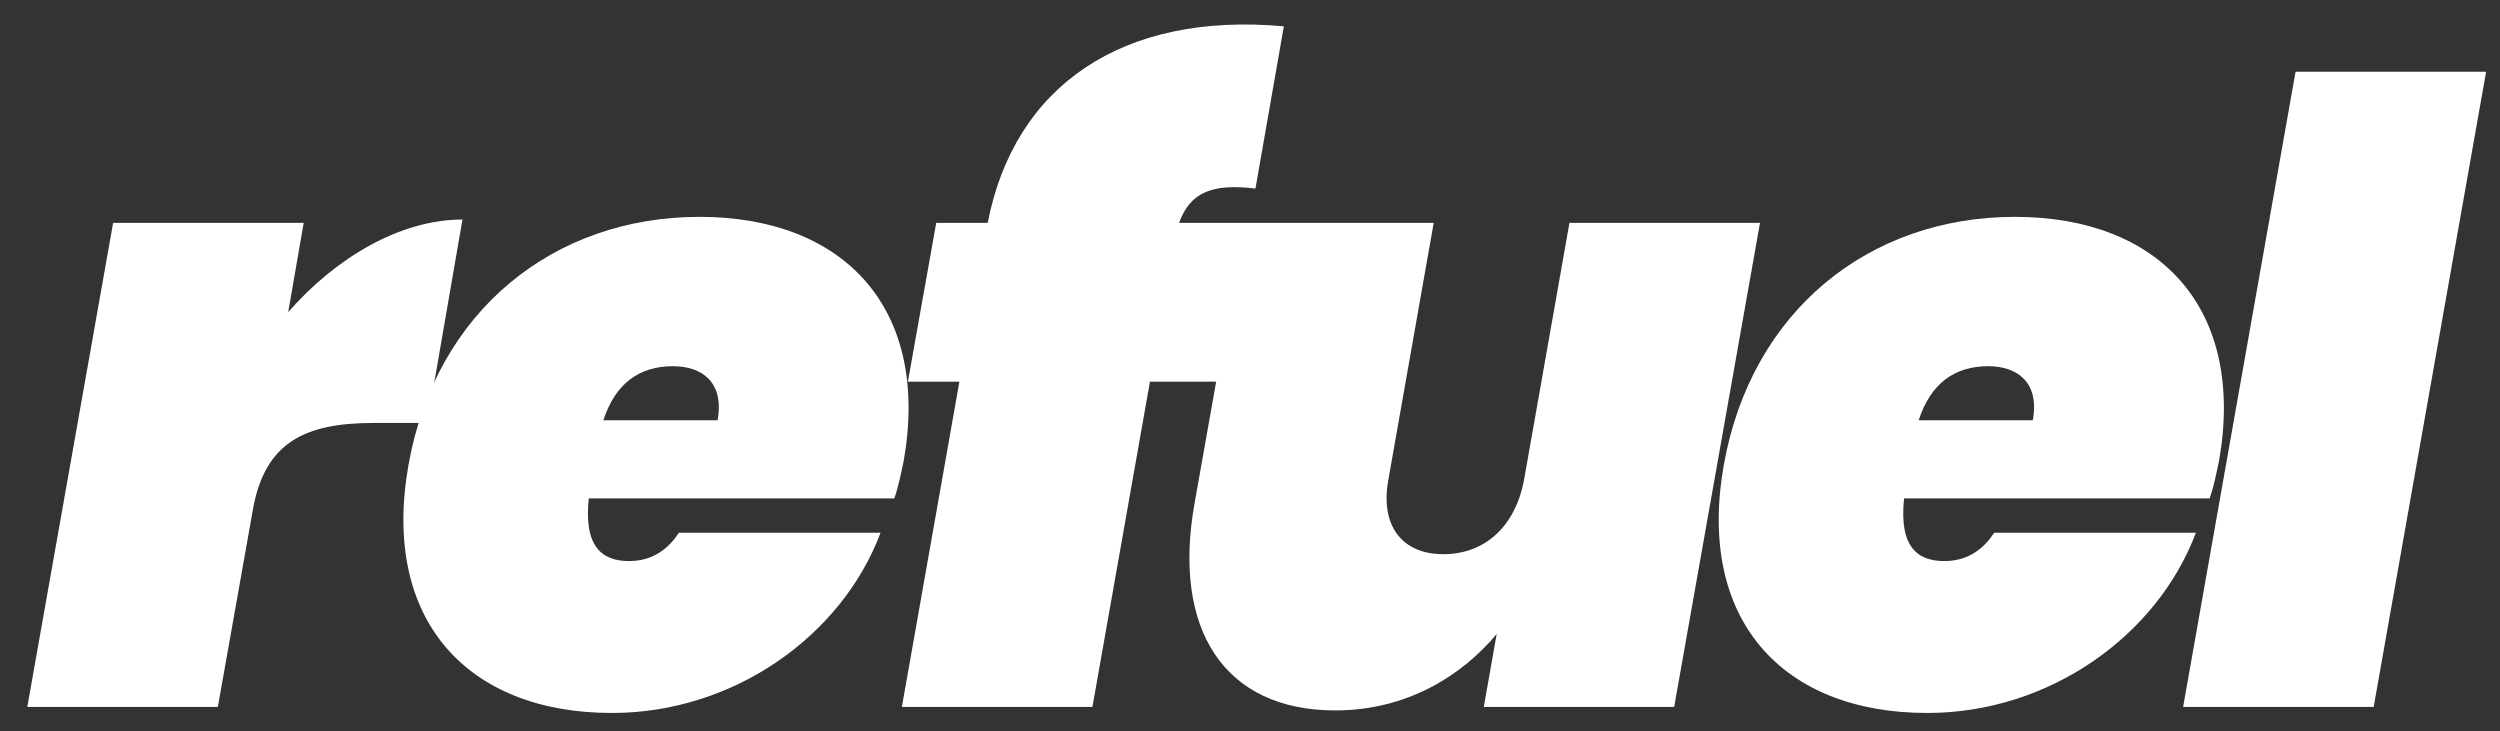
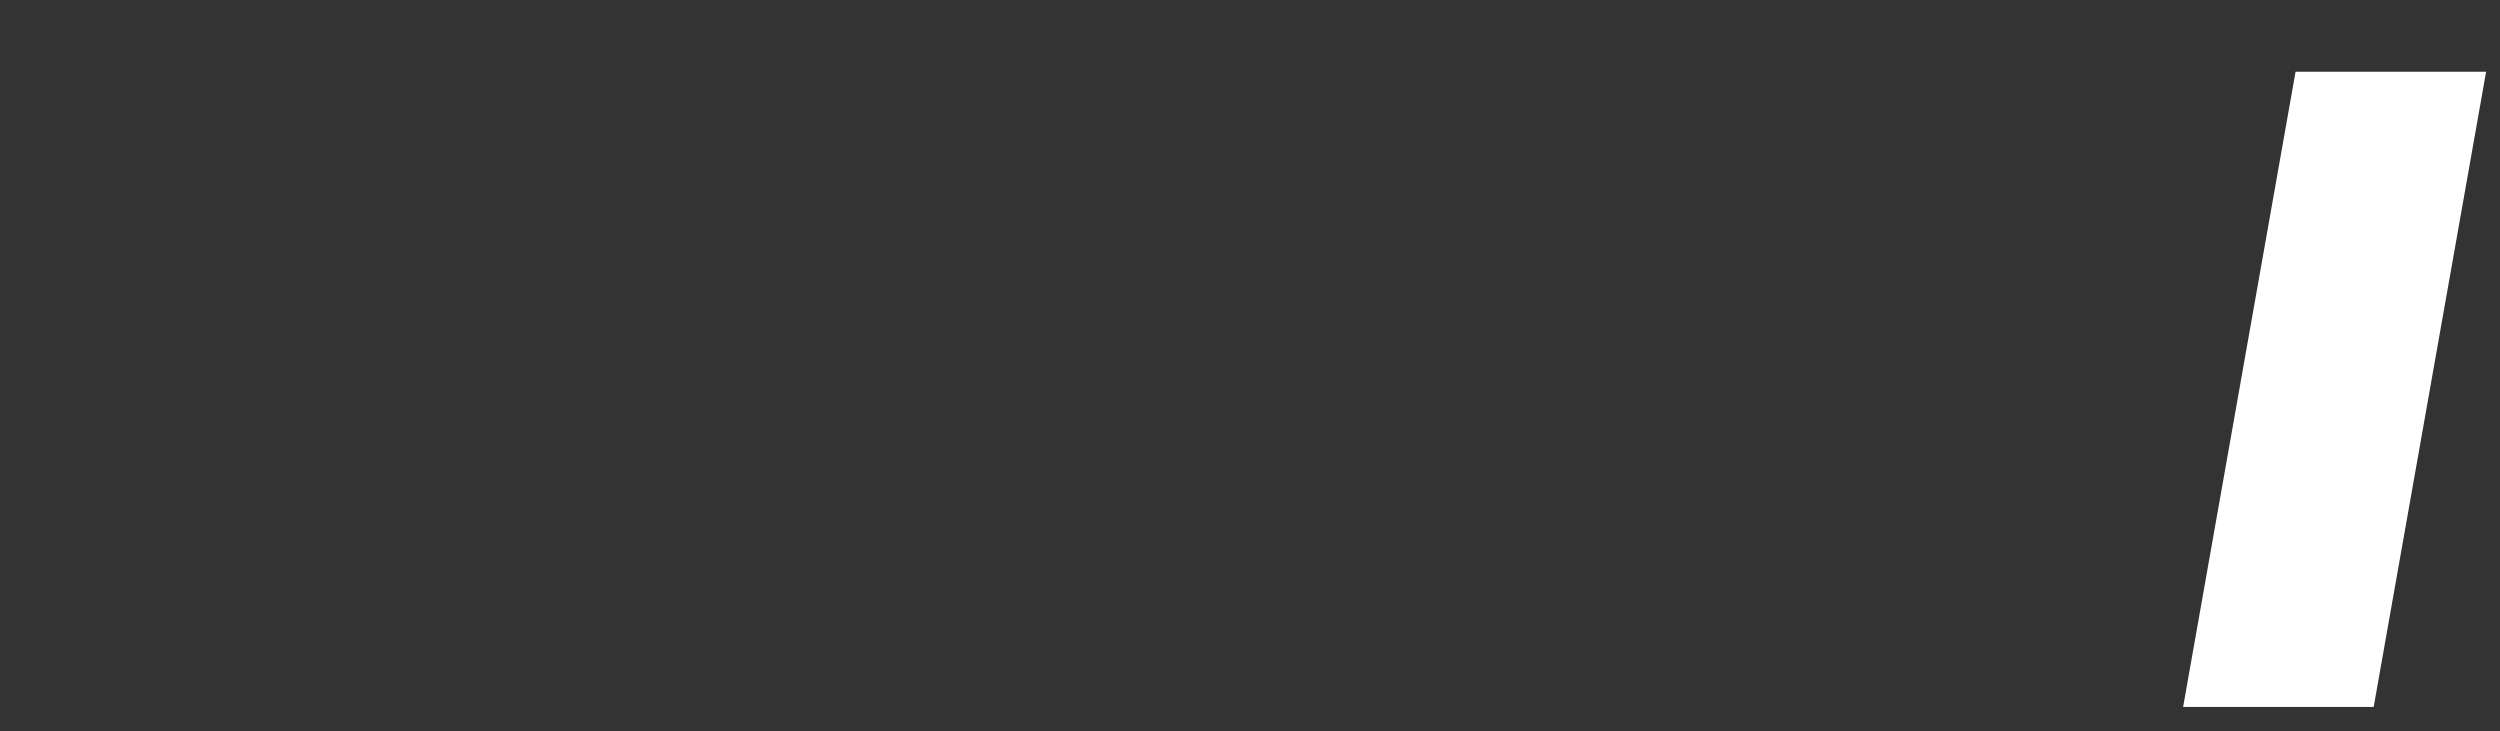
<svg xmlns="http://www.w3.org/2000/svg" id="Layer_1" data-name="Layer 1" viewBox="0 0 1080 316">
  <rect x="0" y="0" width="1080" height="316" fill="#333333" stroke="none" />
  <defs>
    <style>.cls-1{fill:#fff;}</style>
  </defs>
-   <path class="cls-1" d="M94.11,305.4H11.79L48.87,96.28h82.32l-6.68,38.56c20.4-23.36,48.21-40,75.28-40l-15.21,87.88H161.22c-29.66,0-46.72,8.53-51.91,37.08Z" />
-   <path class="cls-1" d="M264.35,308c-62.67,0-99.75-40.41-87.88-107.16s63-107.16,125.7-107.16S401.91,133.36,390.42,199c-1.12,5.19-2.23,11.12-4.08,16.31h-132c-2.22,21.14,5.94,27.07,17.43,27.07,10.75,0,17.43-5.93,21.51-12.24H380.4C363.72,274.63,317,308,264.35,308Zm-3.71-126.44H310c3-16.69-7-23.36-19.28-23.36C276.21,158.2,265.83,165.62,260.64,181.56Z" />
-   <path class="cls-1" d="M760.32,96.28,723.24,305.39H641l5.56-31.49c-14.83,17.77-38.56,33-69.71,33-48.21,0-70.46-35.23-60.82-89.36l9.35-52.66H496.78L471.93,305.39H389.61l24.85-140.51H392.21l12.24-68.6h22.24C438.19,37,484.91,5.06,554.62,11.37L542.36,81.45c-18.54-2.23-28.16,1.48-33,14.83h110L599.79,207.15c-3.71,20,5.93,32.26,23.73,32.26,18.14,0,31.12-12.23,34.83-31.89L678,96.28Z" />
-   <path class="cls-1" d="M832.57,308c-62.67,0-99.75-40.41-87.88-107.16s63-107.16,125.7-107.16S970.13,133.36,958.64,199c-1.11,5.19-2.23,11.12-4.08,16.31h-132c-2.23,21.14,5.93,27.07,17.42,27.07,10.76,0,17.43-5.93,21.51-12.24h87.13C931.94,274.63,885.22,308,832.57,308Zm-3.71-126.44h49.32c3-16.69-7-23.36-19.29-23.36C844.43,158.2,834.05,165.62,828.86,181.56Z" />
  <path class="cls-1" d="M991.68,31H1074L1025.43,305.4H943.11Z" />
</svg>